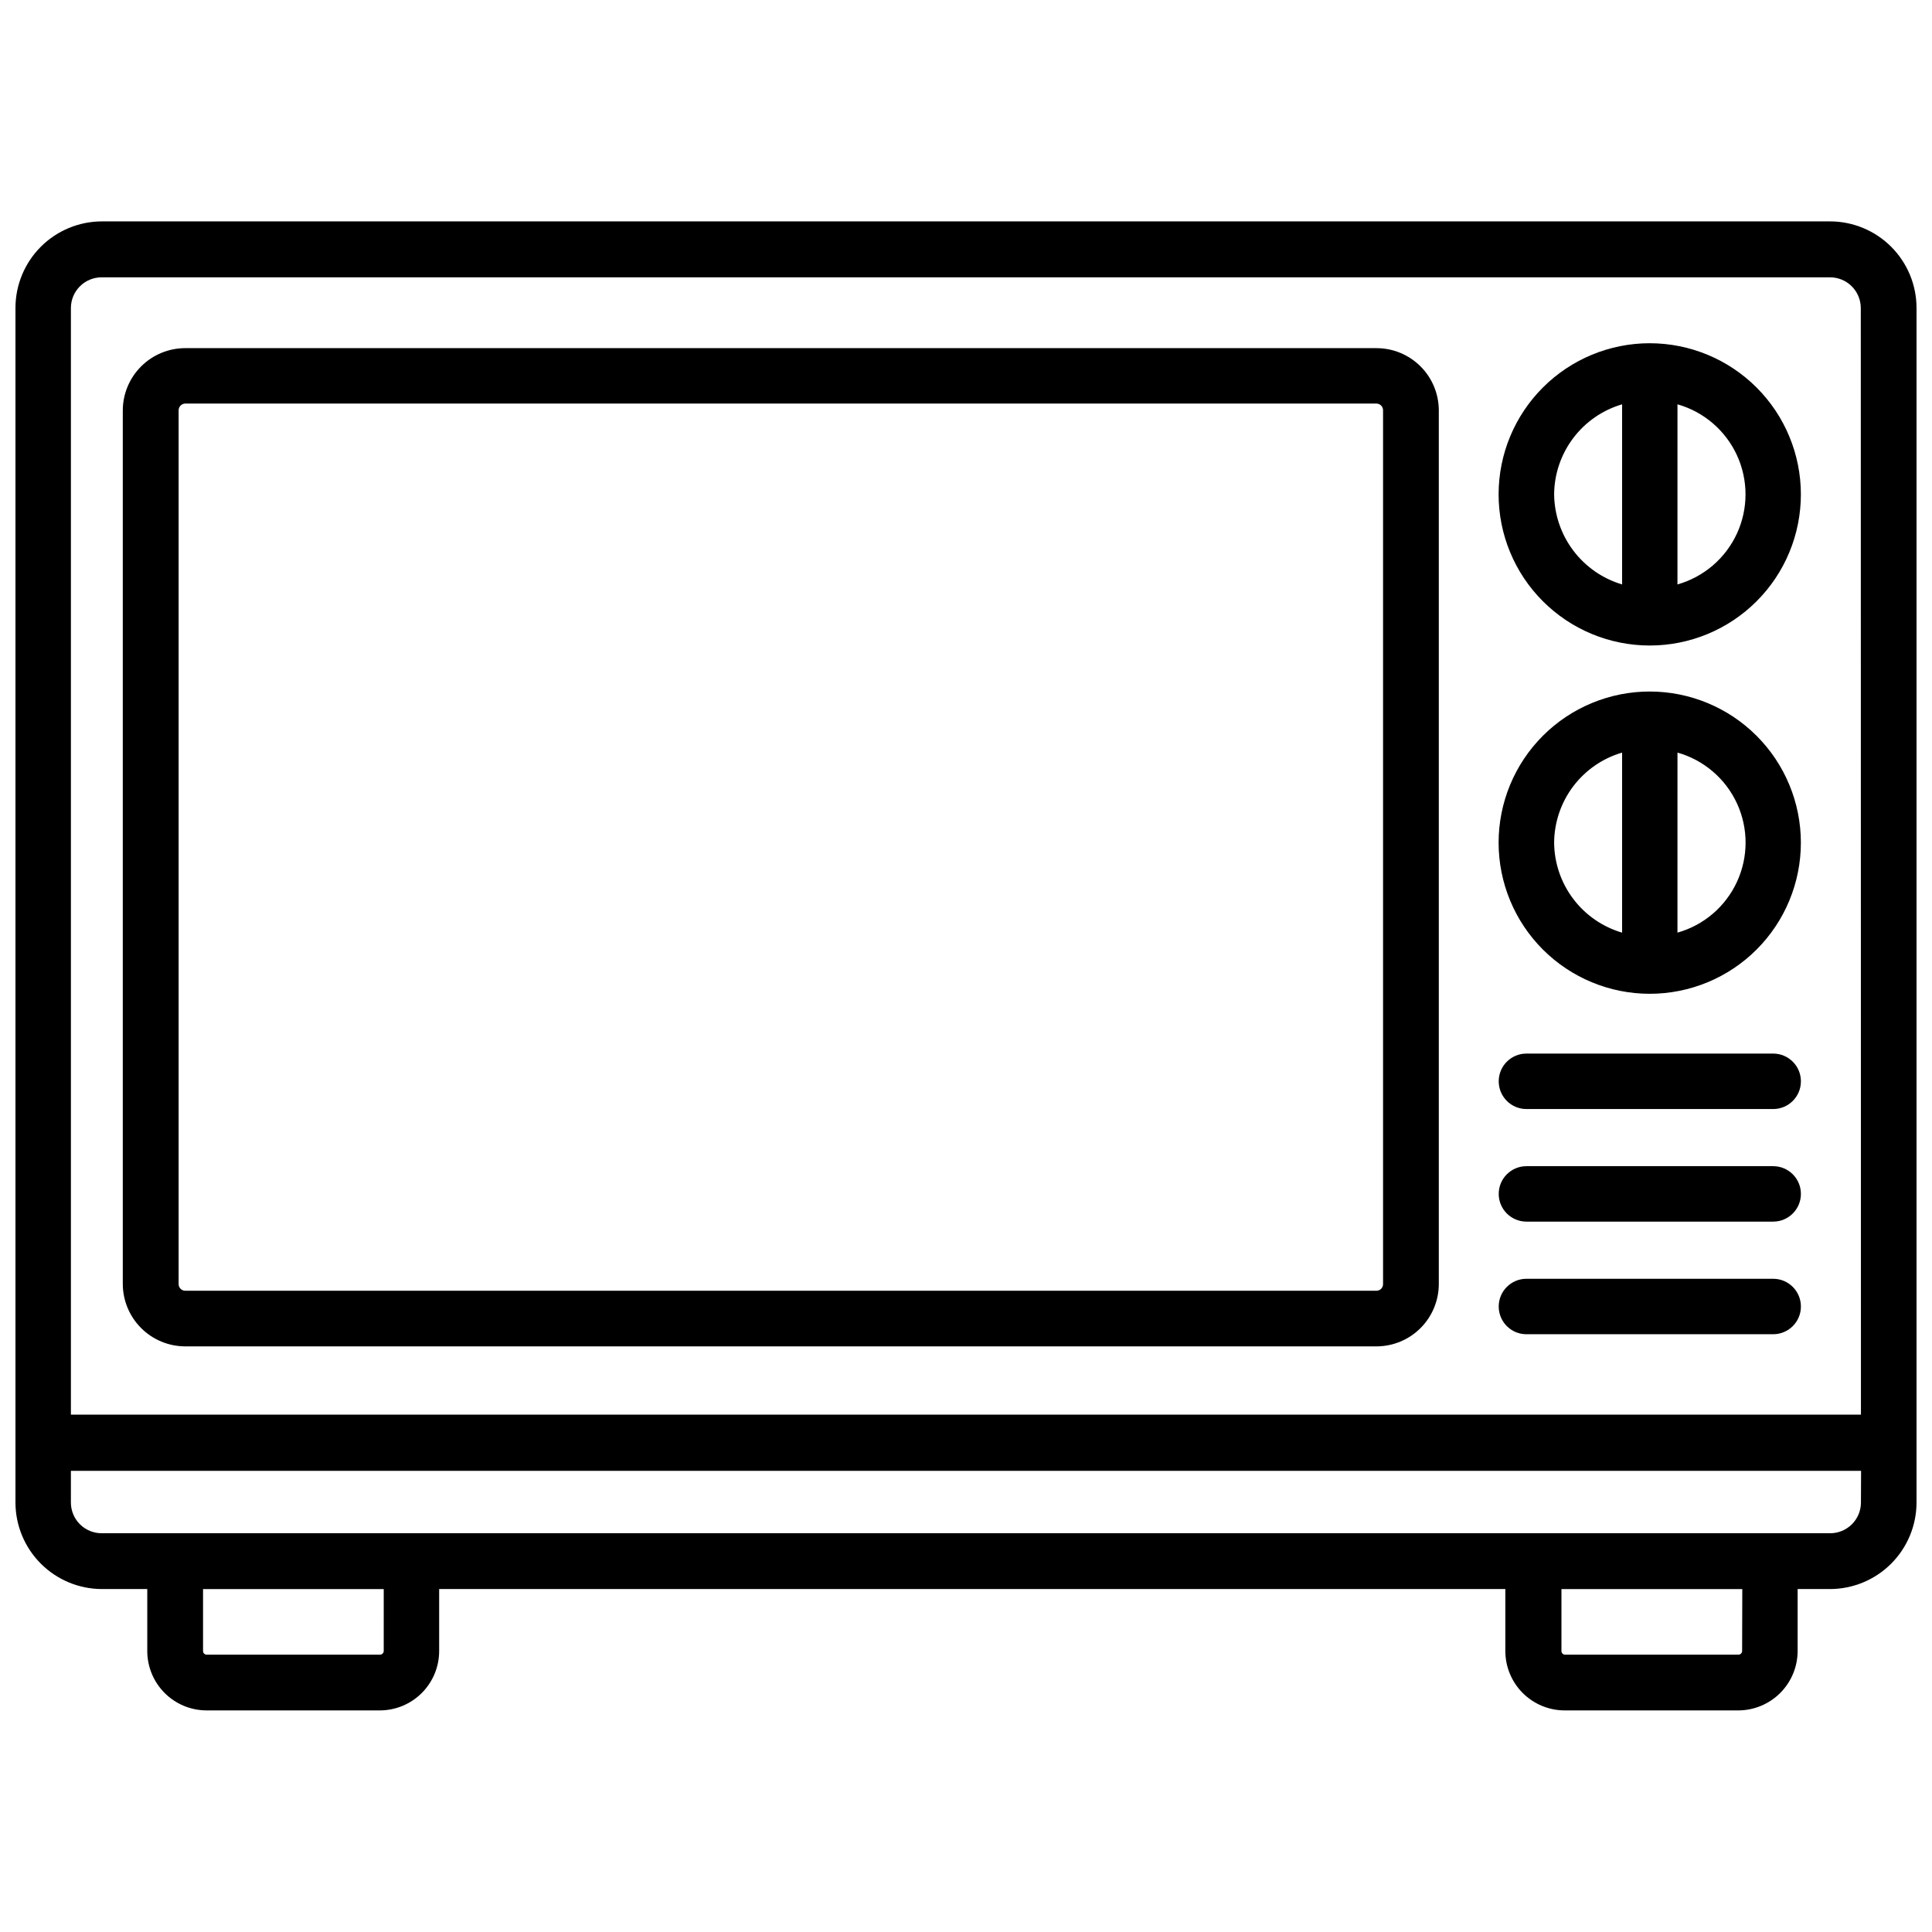
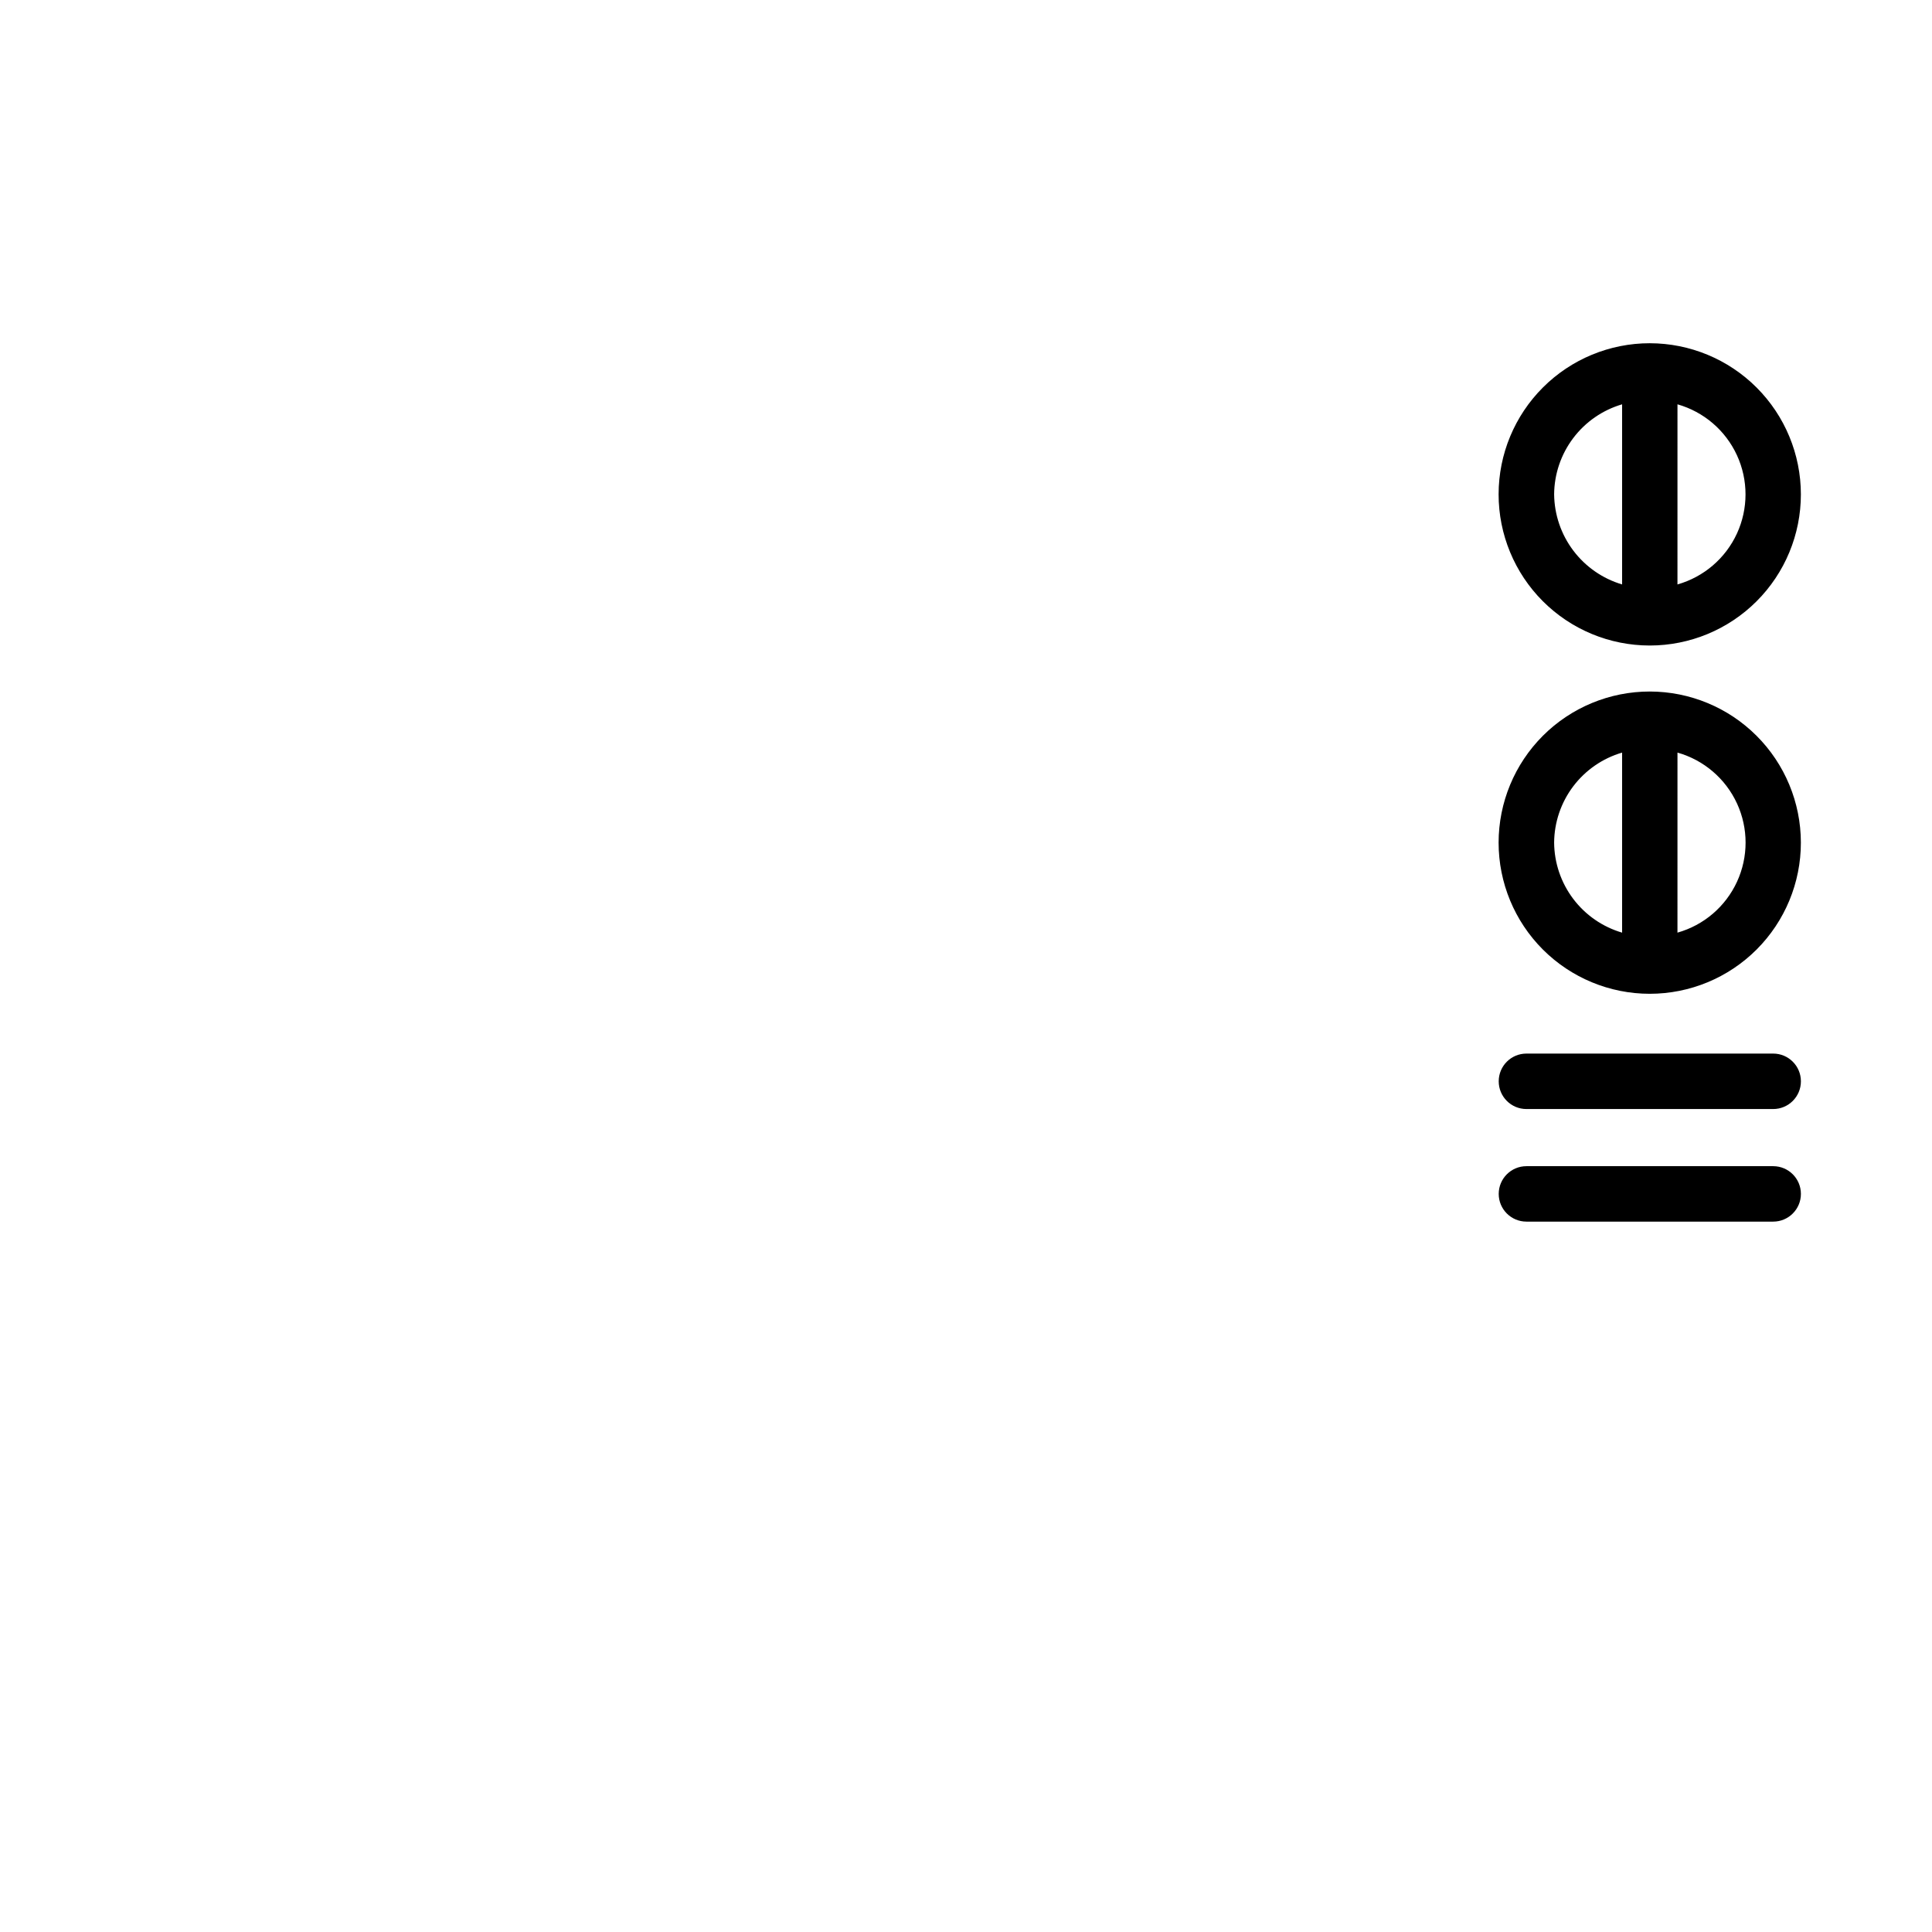
<svg xmlns="http://www.w3.org/2000/svg" width="800px" height="800px" version="1.1" viewBox="144 144 512 512">
  <defs>
    <clipPath id="a">
-       <path d="m148.09 202h503.81v396h-503.81z" />
-     </clipPath>
+       </clipPath>
  </defs>
  <g clip-path="url(#a)">
-     <path d="m628.98 202.67h-457.96c-6.082 0.008-11.918 2.43-16.215 6.734-4.301 4.309-6.711 10.148-6.707 16.23v316.54c0.004 6.078 2.422 11.906 6.719 16.207s10.125 6.723 16.203 6.734h12.008v16.438c0.008 4.168 1.664 8.164 4.613 11.113 2.945 2.945 6.941 4.606 11.109 4.609h45.91c4.168-0.004 8.164-1.664 11.113-4.609 2.945-2.949 4.606-6.945 4.609-11.113v-16.438h282.55v16.438c0.004 4.168 1.664 8.164 4.609 11.113 2.949 2.945 6.945 4.606 11.113 4.609h45.992c4.172-0.004 8.172-1.664 11.121-4.609s4.613-6.941 4.625-11.113v-16.438h8.5c6.098 0.012 11.945-2.398 16.262-6.703 4.312-4.305 6.742-10.145 6.746-16.238v-316.54c0.008-6.082-2.406-11.922-6.703-16.23-4.301-4.305-10.133-6.727-16.219-6.734zm-383.29 378.89c-0.023 0.512-0.434 0.922-0.945 0.945h-45.996c-0.516-0.012-0.934-0.43-0.941-0.945v-16.438h47.883zm359.99 0c-0.023 0.512-0.434 0.922-0.945 0.945h-45.992c-0.52-0.012-0.934-0.43-0.945-0.945v-16.438h47.926zm31.488-39.383v0.004c0 2.16-0.859 4.231-2.387 5.758s-3.598 2.387-5.758 2.387h-458.01c-2.172 0.02-4.266-0.828-5.812-2.356-1.547-1.531-2.414-3.617-2.414-5.789v-8.398h474.42zm0-23.281-474.38 0.004v-293.26c0-4.496 3.644-8.145 8.145-8.145h458.05c2.16 0 4.231 0.859 5.758 2.387 1.527 1.527 2.387 3.598 2.387 5.758z" />
-   </g>
-   <path d="m508.8 236.26h-315.72c-4.383 0.004-8.59 1.75-11.688 4.852-3.102 3.098-4.848 7.305-4.852 11.688v231.44c0.004 4.391 1.75 8.594 4.848 11.699 3.102 3.106 7.305 4.856 11.691 4.863h315.72c4.383-0.008 8.582-1.762 11.676-4.867 3.094-3.106 4.828-7.309 4.824-11.695v-231.5c-0.012-4.371-1.754-8.559-4.848-11.648-3.09-3.086-7.281-4.824-11.652-4.828zm1.723 248.04v-0.004c0.004 0.465-0.176 0.91-0.496 1.238-0.324 0.332-0.766 0.52-1.227 0.527h-315.72c-0.965-0.012-1.742-0.797-1.742-1.766v-231.56c0-0.969 0.773-1.762 1.742-1.785h315.72c0.957 0.023 1.723 0.809 1.723 1.766z" />
+     </g>
  <path d="m581.22 234.96c-10.625-0.004-20.812 4.211-28.328 11.723-7.516 7.508-11.742 17.695-11.746 28.316-0.004 10.625 4.215 20.816 11.723 28.328 7.512 7.516 17.699 11.738 28.324 11.742 10.625 0 20.812-4.219 28.324-11.73 7.516-7.512 11.734-17.699 11.734-28.324-0.004-10.617-4.223-20.797-11.73-28.309-7.504-7.508-17.684-11.734-28.301-11.746zm-25.359 40.055c0.039-5.387 1.812-10.613 5.059-14.914 3.242-4.297 7.785-7.438 12.953-8.953v47.734c-5.156-1.531-9.688-4.676-12.93-8.973-3.242-4.293-5.019-9.516-5.082-14.895zm32.684 23.867 0.004-47.734c6.969 1.98 12.727 6.91 15.758 13.492 3.031 6.586 3.031 14.164 0 20.75-3.031 6.582-8.789 11.512-15.758 13.492z" />
  <path d="m581.22 327.26c-10.625-0.008-20.816 4.211-28.332 11.719-7.516 7.512-11.738 17.703-11.742 28.328 0 10.625 4.219 20.812 11.73 28.328 7.516 7.512 17.703 11.73 28.332 11.73 10.625-0.004 20.812-4.227 28.324-11.742 7.508-7.516 11.727-17.707 11.719-28.332-0.012-10.613-4.231-20.789-11.738-28.293-7.504-7.508-17.68-11.727-28.293-11.738zm-25.359 40.031c0.043-5.383 1.816-10.609 5.059-14.906 3.246-4.293 7.789-7.43 12.953-8.941v47.715c-5.168-1.516-9.711-4.656-12.953-8.953-3.246-4.301-5.019-9.527-5.059-14.914zm32.684 23.867 0.004-47.715c6.977 1.973 12.738 6.898 15.773 13.484 3.035 6.582 3.035 14.164 0 20.75-3.035 6.582-8.797 11.512-15.773 13.48z" />
  <path d="m613.91 423.21h-65.391c-4.055 0-7.344 3.289-7.344 7.348s3.289 7.348 7.344 7.348h65.391c4.059 0 7.348-3.289 7.348-7.348s-3.289-7.348-7.348-7.348z" />
-   <path d="m613.91 482.89h-65.391c-4.055 0-7.344 3.293-7.344 7.348 0 4.059 3.289 7.348 7.344 7.348h65.391c4.059 0 7.348-3.289 7.348-7.348 0-4.055-3.289-7.348-7.348-7.348z" />
  <path d="m613.91 453.05h-65.391c-4.055 0-7.344 3.289-7.344 7.348 0 4.055 3.289 7.344 7.344 7.344h65.391c4.059 0 7.348-3.289 7.348-7.344 0-4.059-3.289-7.348-7.348-7.348z" />
</svg>